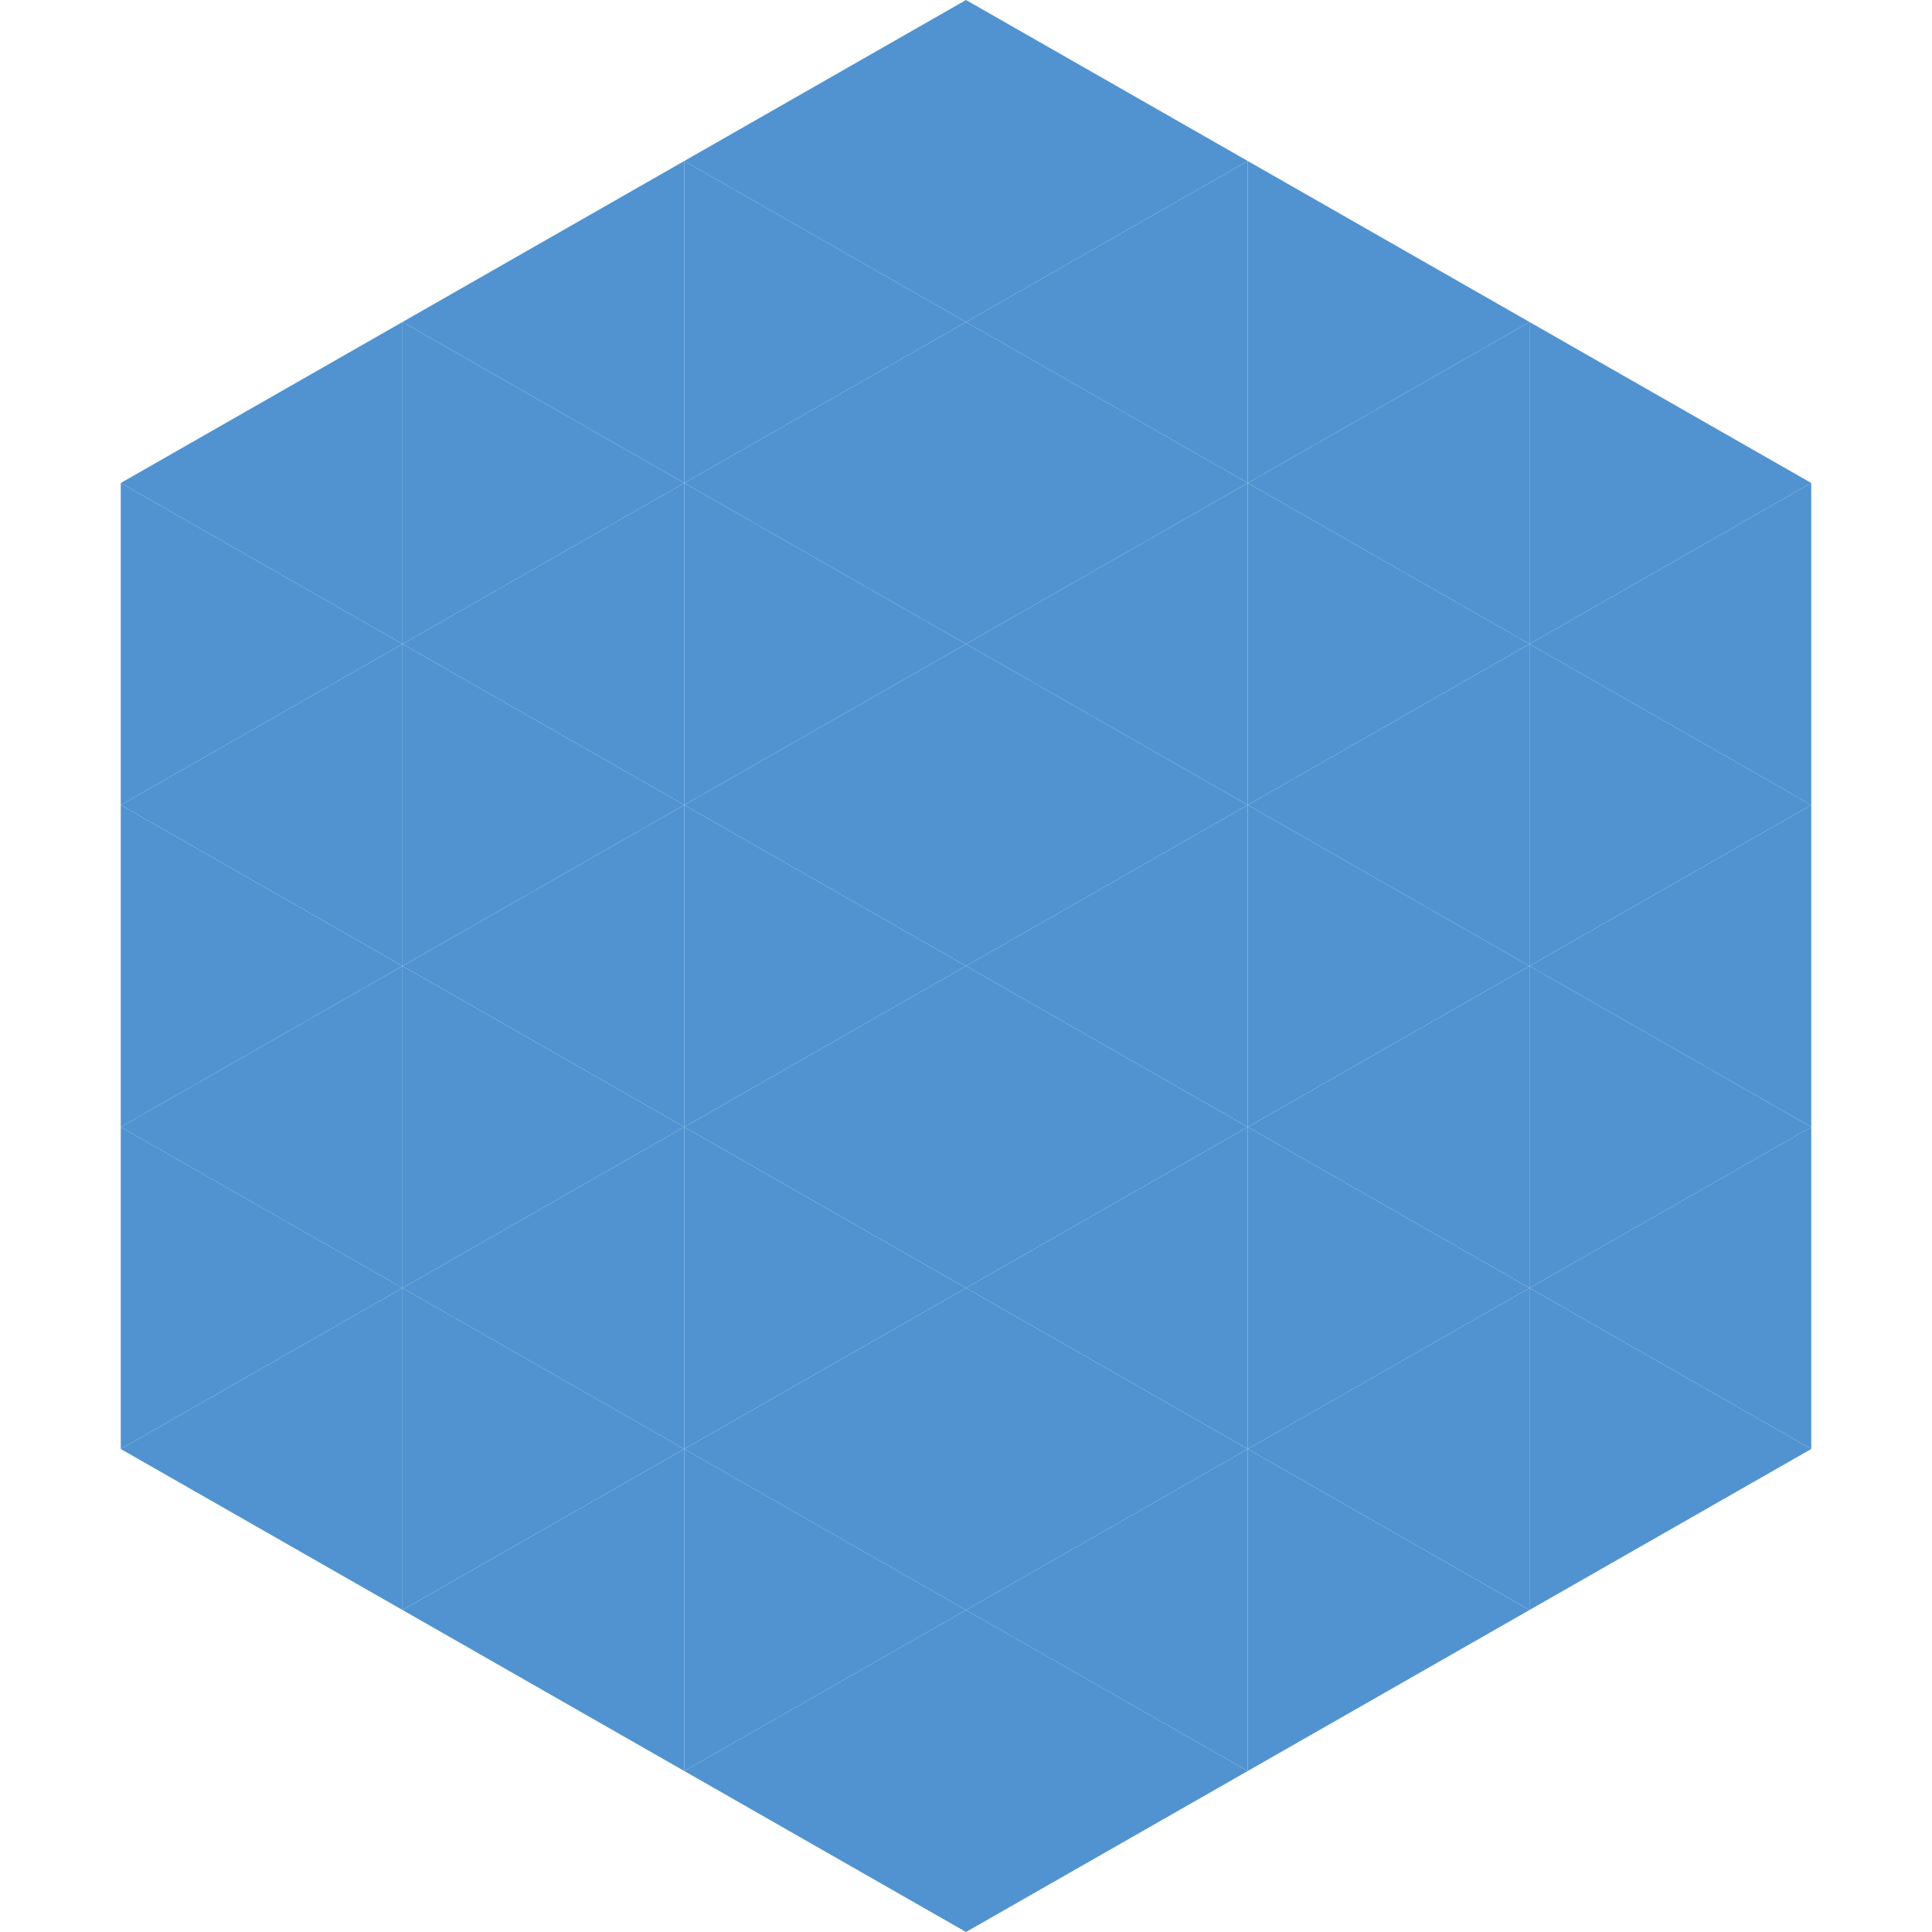
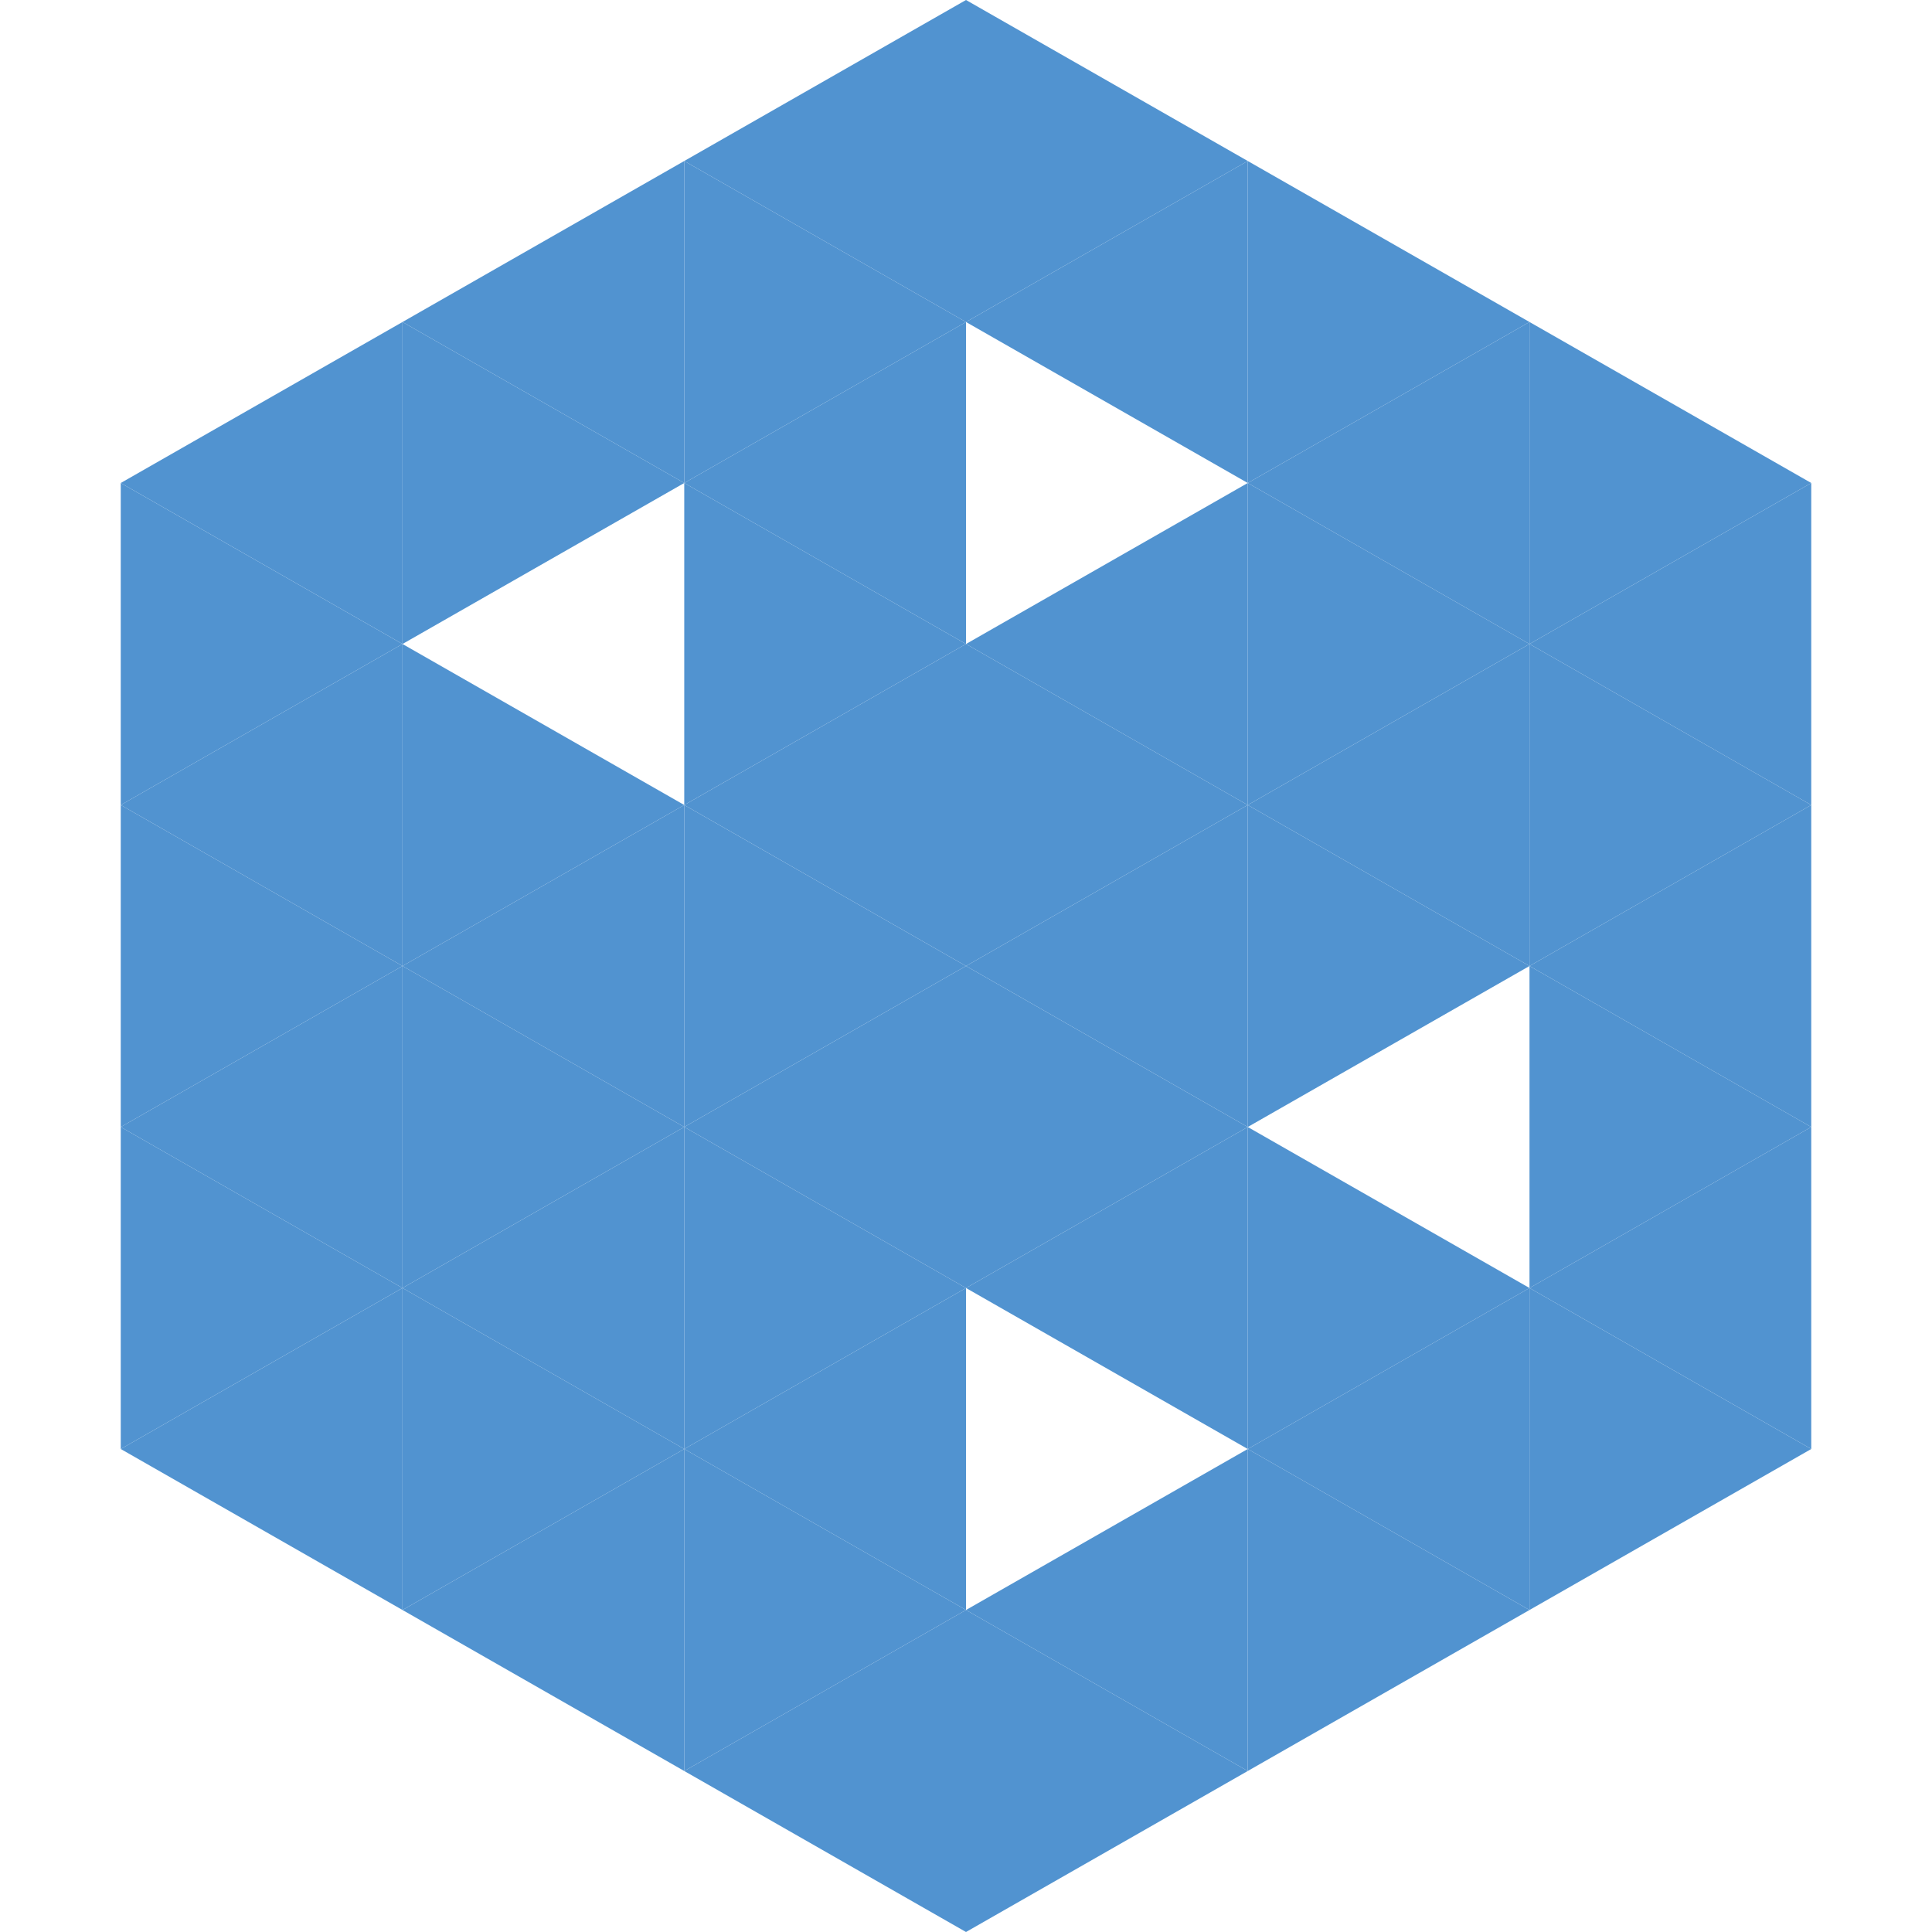
<svg xmlns="http://www.w3.org/2000/svg" width="240" height="240">
  <polygon points="50,40 15,60 50,80" style="fill:rgb(81,147,208)" />
  <polygon points="190,40 225,60 190,80" style="fill:rgb(81,147,208)" />
  <polygon points="15,60 50,80 15,100" style="fill:rgb(81,147,208)" />
  <polygon points="225,60 190,80 225,100" style="fill:rgb(81,147,208)" />
  <polygon points="50,80 15,100 50,120" style="fill:rgb(81,147,208)" />
  <polygon points="190,80 225,100 190,120" style="fill:rgb(81,147,208)" />
  <polygon points="15,100 50,120 15,140" style="fill:rgb(81,147,208)" />
  <polygon points="225,100 190,120 225,140" style="fill:rgb(81,147,208)" />
  <polygon points="50,120 15,140 50,160" style="fill:rgb(81,147,208)" />
  <polygon points="190,120 225,140 190,160" style="fill:rgb(81,147,208)" />
  <polygon points="15,140 50,160 15,180" style="fill:rgb(81,147,208)" />
  <polygon points="225,140 190,160 225,180" style="fill:rgb(81,147,208)" />
  <polygon points="50,160 15,180 50,200" style="fill:rgb(81,147,208)" />
  <polygon points="190,160 225,180 190,200" style="fill:rgb(81,147,208)" />
-   <polygon points="15,180 50,200 15,220" style="fill:rgb(255,255,255); fill-opacity:0" />
  <polygon points="225,180 190,200 225,220" style="fill:rgb(255,255,255); fill-opacity:0" />
  <polygon points="50,0 85,20 50,40" style="fill:rgb(255,255,255); fill-opacity:0" />
  <polygon points="190,0 155,20 190,40" style="fill:rgb(255,255,255); fill-opacity:0" />
  <polygon points="85,20 50,40 85,60" style="fill:rgb(81,147,208)" />
  <polygon points="155,20 190,40 155,60" style="fill:rgb(81,147,208)" />
  <polygon points="50,40 85,60 50,80" style="fill:rgb(81,147,208)" />
  <polygon points="190,40 155,60 190,80" style="fill:rgb(81,147,208)" />
-   <polygon points="85,60 50,80 85,100" style="fill:rgb(81,147,208)" />
  <polygon points="155,60 190,80 155,100" style="fill:rgb(81,147,208)" />
  <polygon points="50,80 85,100 50,120" style="fill:rgb(81,147,208)" />
  <polygon points="190,80 155,100 190,120" style="fill:rgb(81,147,208)" />
  <polygon points="85,100 50,120 85,140" style="fill:rgb(81,147,208)" />
  <polygon points="155,100 190,120 155,140" style="fill:rgb(81,147,208)" />
  <polygon points="50,120 85,140 50,160" style="fill:rgb(81,147,208)" />
-   <polygon points="190,120 155,140 190,160" style="fill:rgb(81,147,208)" />
  <polygon points="85,140 50,160 85,180" style="fill:rgb(81,147,208)" />
  <polygon points="155,140 190,160 155,180" style="fill:rgb(81,147,208)" />
  <polygon points="50,160 85,180 50,200" style="fill:rgb(81,147,208)" />
  <polygon points="190,160 155,180 190,200" style="fill:rgb(81,147,208)" />
  <polygon points="85,180 50,200 85,220" style="fill:rgb(81,147,208)" />
  <polygon points="155,180 190,200 155,220" style="fill:rgb(81,147,208)" />
  <polygon points="120,0 85,20 120,40" style="fill:rgb(81,147,208)" />
  <polygon points="120,0 155,20 120,40" style="fill:rgb(81,147,208)" />
  <polygon points="85,20 120,40 85,60" style="fill:rgb(81,147,208)" />
  <polygon points="155,20 120,40 155,60" style="fill:rgb(81,147,208)" />
  <polygon points="120,40 85,60 120,80" style="fill:rgb(81,147,208)" />
-   <polygon points="120,40 155,60 120,80" style="fill:rgb(81,147,208)" />
  <polygon points="85,60 120,80 85,100" style="fill:rgb(81,147,208)" />
  <polygon points="155,60 120,80 155,100" style="fill:rgb(81,147,208)" />
  <polygon points="120,80 85,100 120,120" style="fill:rgb(81,147,208)" />
  <polygon points="120,80 155,100 120,120" style="fill:rgb(81,147,208)" />
  <polygon points="85,100 120,120 85,140" style="fill:rgb(81,147,208)" />
  <polygon points="155,100 120,120 155,140" style="fill:rgb(81,147,208)" />
  <polygon points="120,120 85,140 120,160" style="fill:rgb(81,147,208)" />
  <polygon points="120,120 155,140 120,160" style="fill:rgb(81,147,208)" />
  <polygon points="85,140 120,160 85,180" style="fill:rgb(81,147,208)" />
  <polygon points="155,140 120,160 155,180" style="fill:rgb(81,147,208)" />
  <polygon points="120,160 85,180 120,200" style="fill:rgb(81,147,208)" />
-   <polygon points="120,160 155,180 120,200" style="fill:rgb(81,147,208)" />
  <polygon points="85,180 120,200 85,220" style="fill:rgb(81,147,208)" />
  <polygon points="155,180 120,200 155,220" style="fill:rgb(81,147,208)" />
  <polygon points="120,200 85,220 120,240" style="fill:rgb(81,147,208)" />
  <polygon points="120,200 155,220 120,240" style="fill:rgb(81,147,208)" />
  <polygon points="85,220 120,240 85,260" style="fill:rgb(255,255,255); fill-opacity:0" />
  <polygon points="155,220 120,240 155,260" style="fill:rgb(255,255,255); fill-opacity:0" />
</svg>